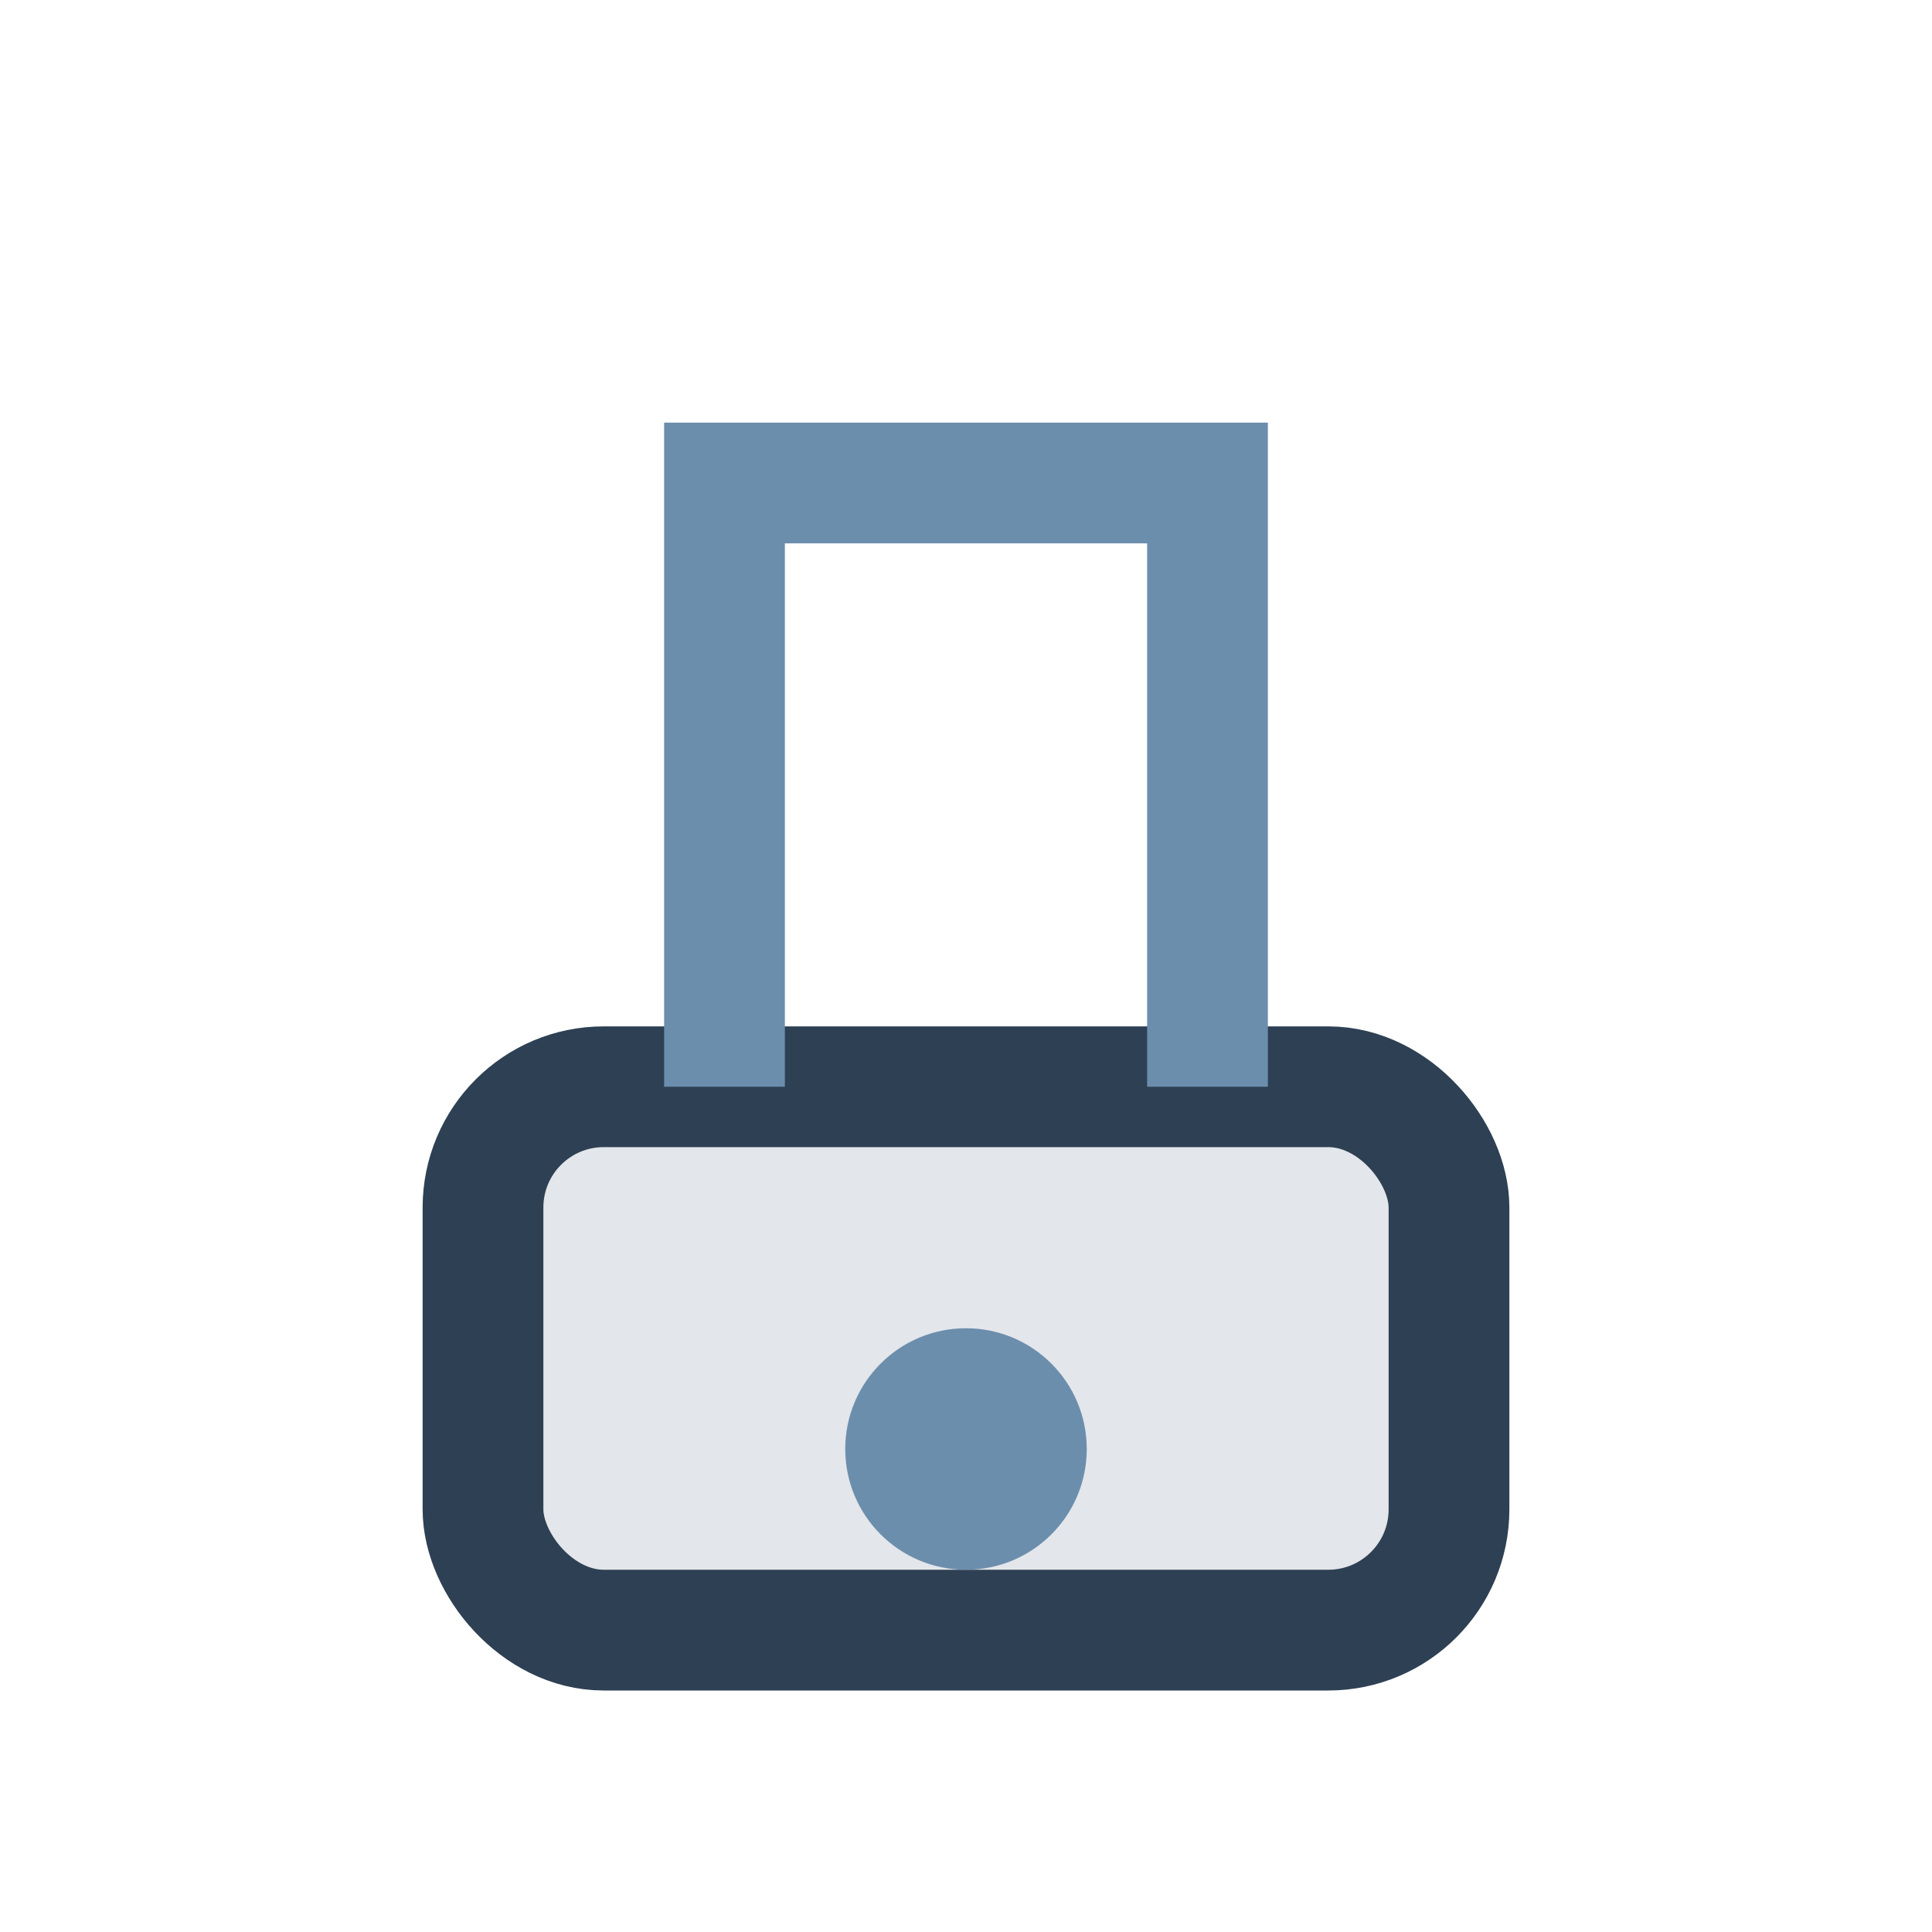
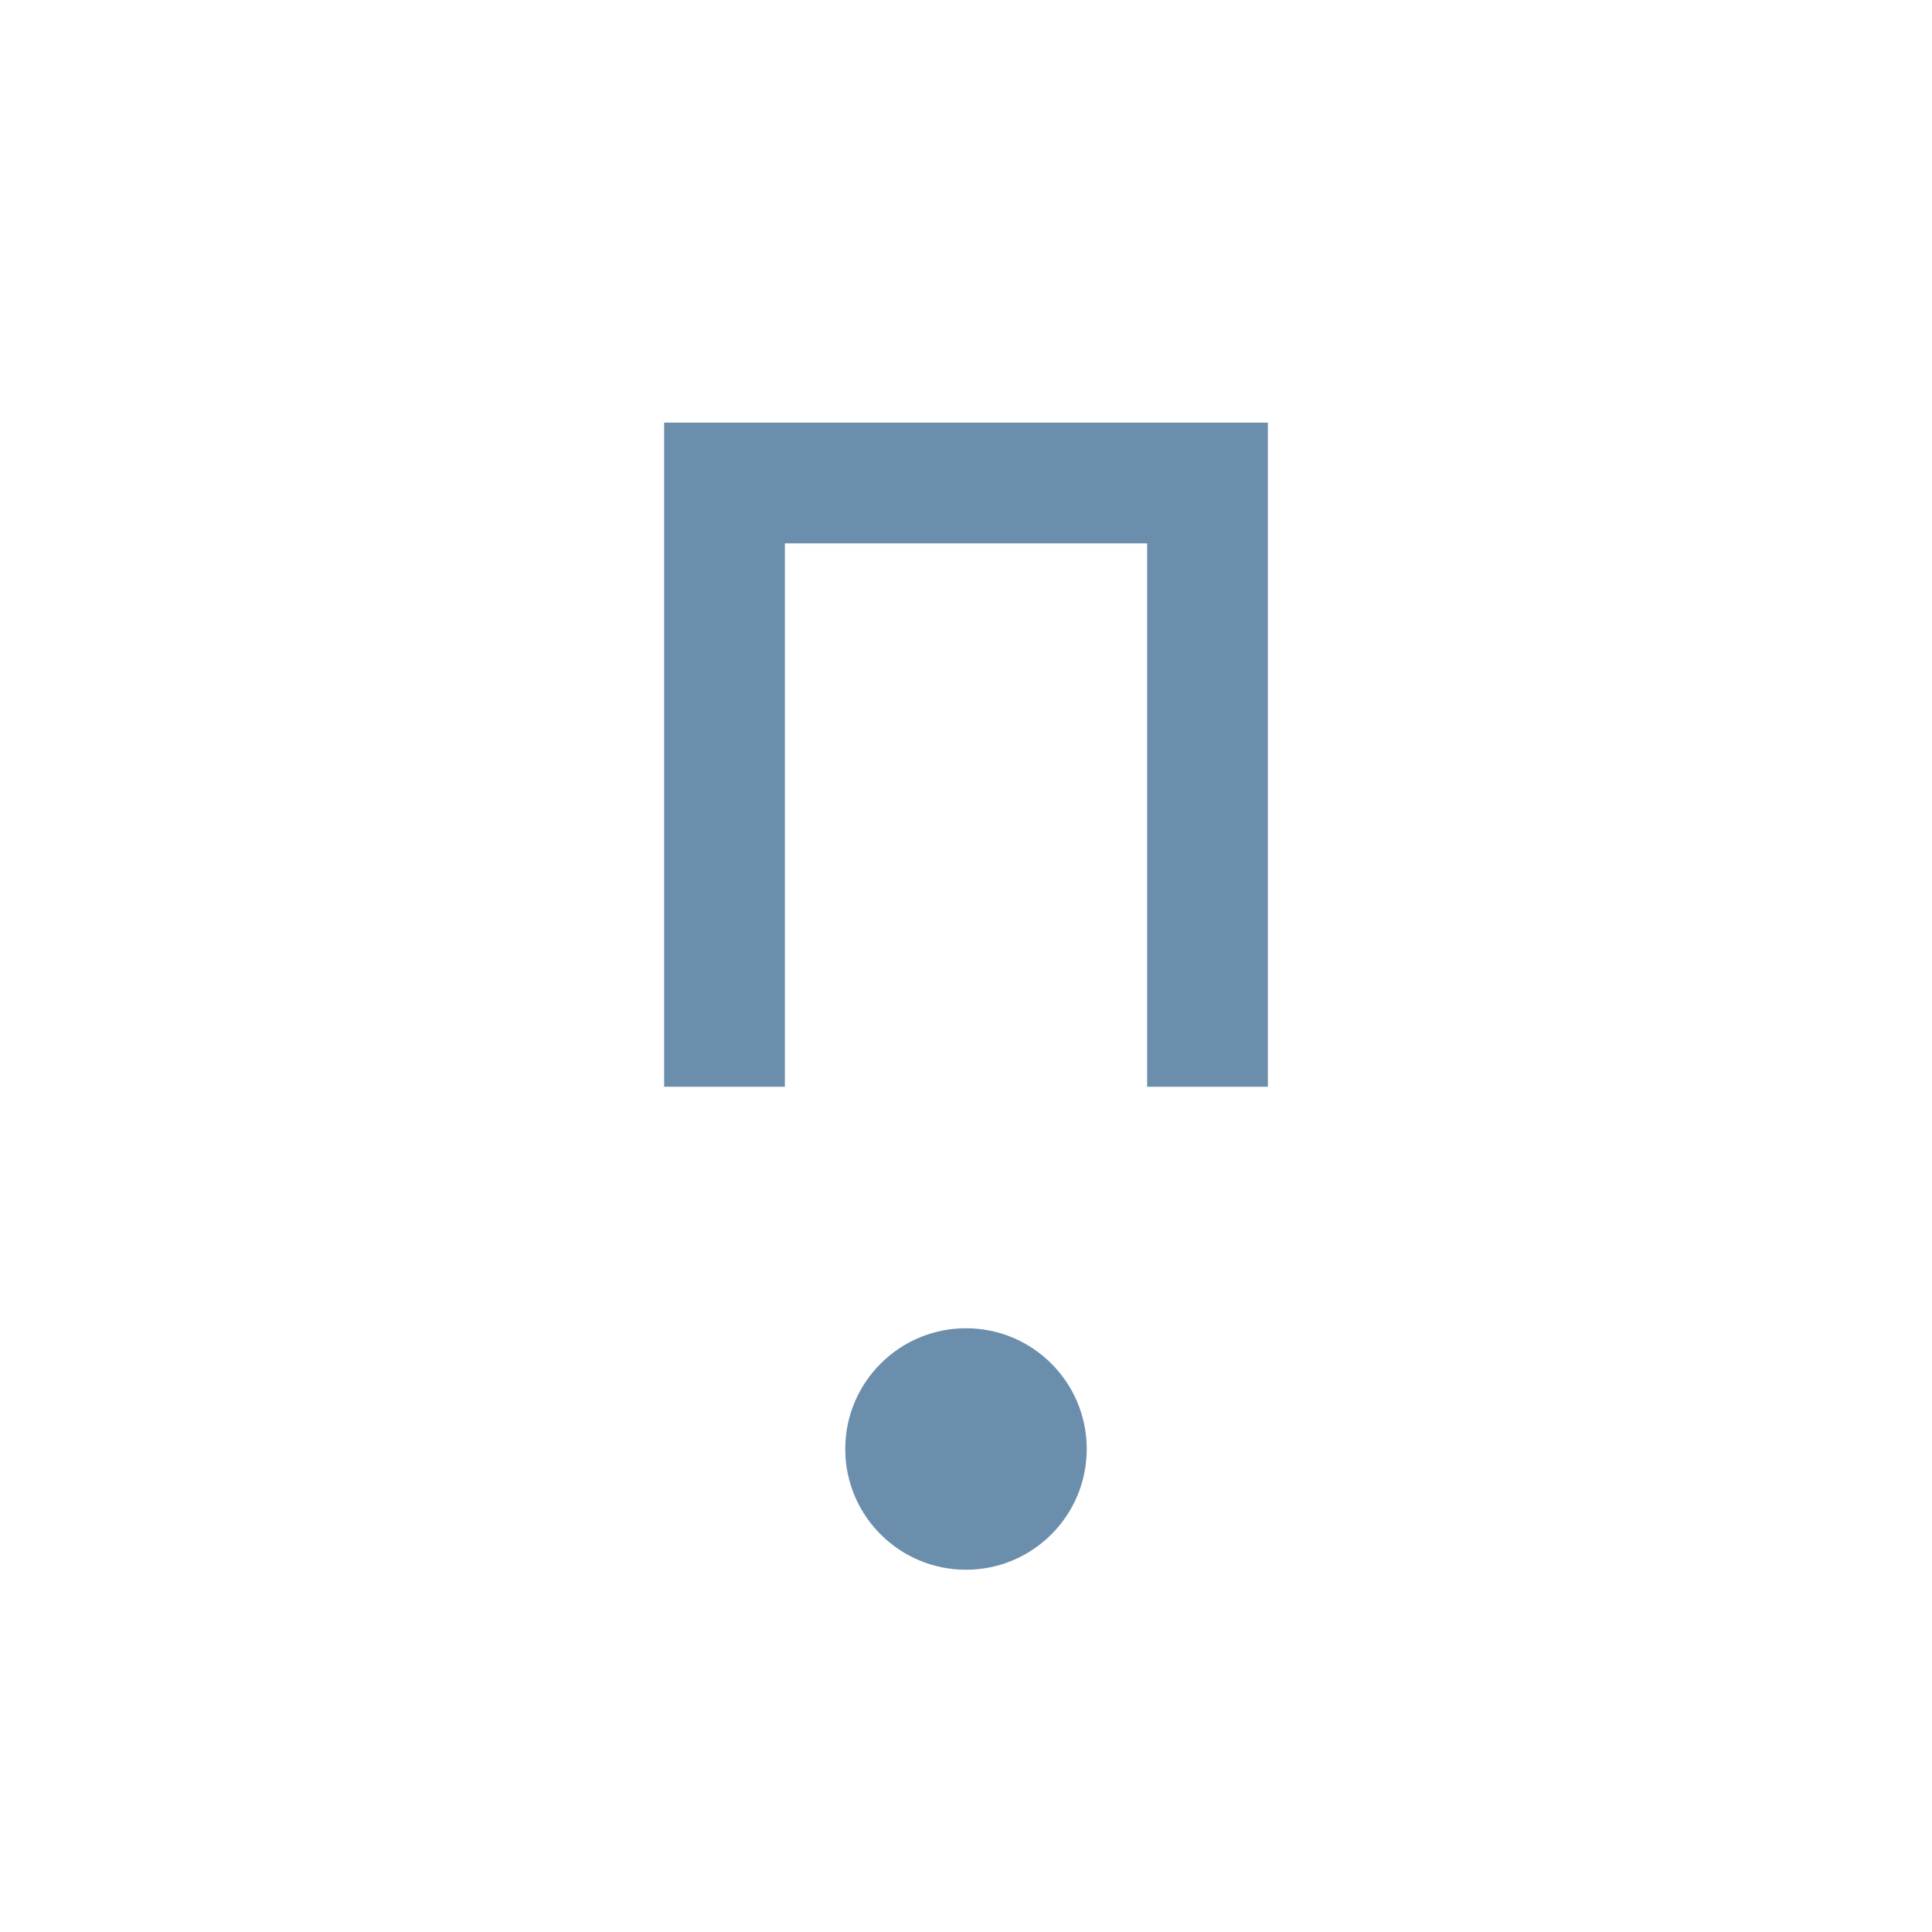
<svg xmlns="http://www.w3.org/2000/svg" width="32" height="32" viewBox="0 0 32 32">
-   <rect x="8" y="18" width="16" height="9" rx="2" fill="#E3E6EA" stroke="#2E4053" stroke-width="2" />
  <path d="M12 18V8h8v10" stroke="#6C8EAD" stroke-width="2" fill="none" />
  <circle cx="16" cy="24" r="2" fill="#6C8EAD" />
</svg>